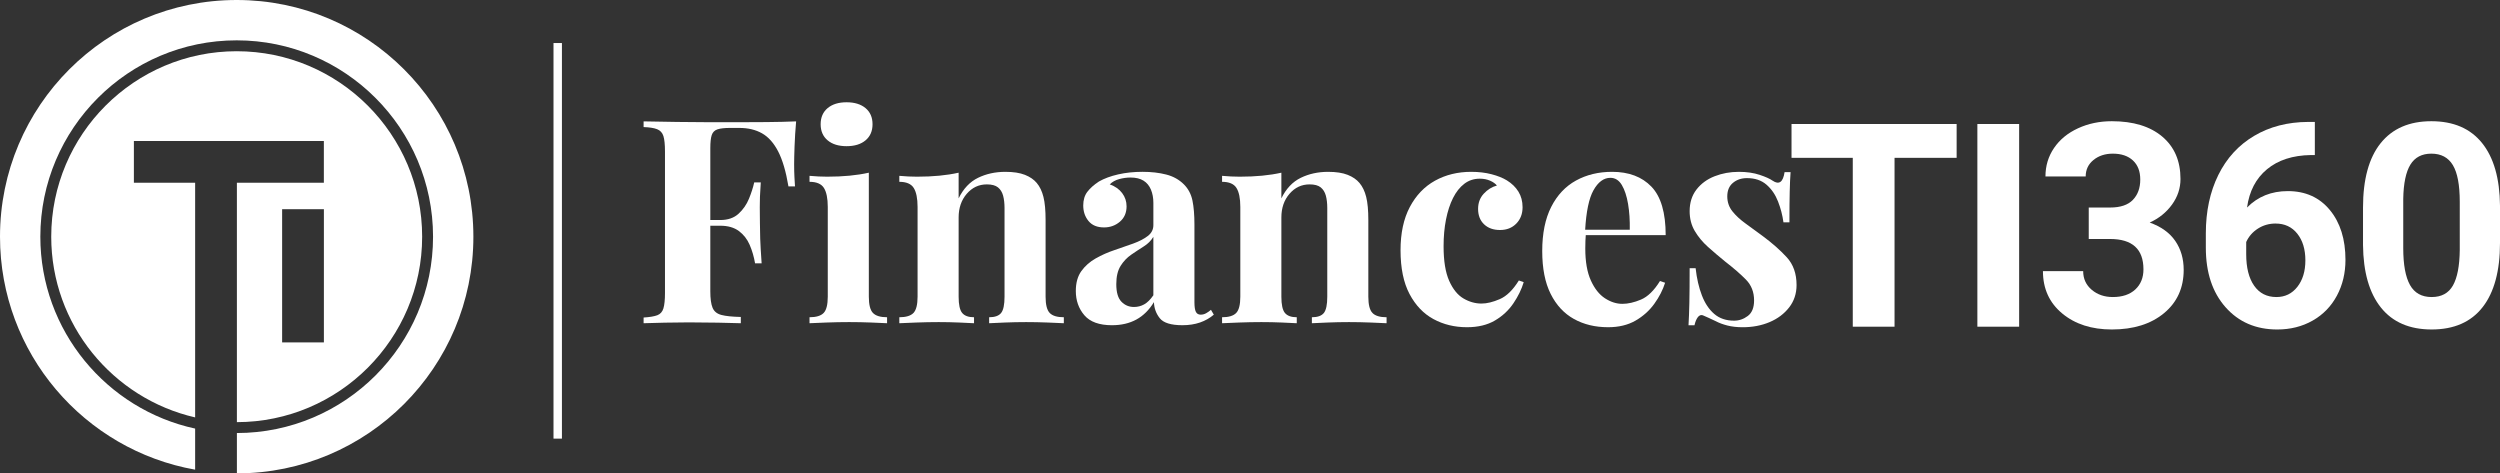
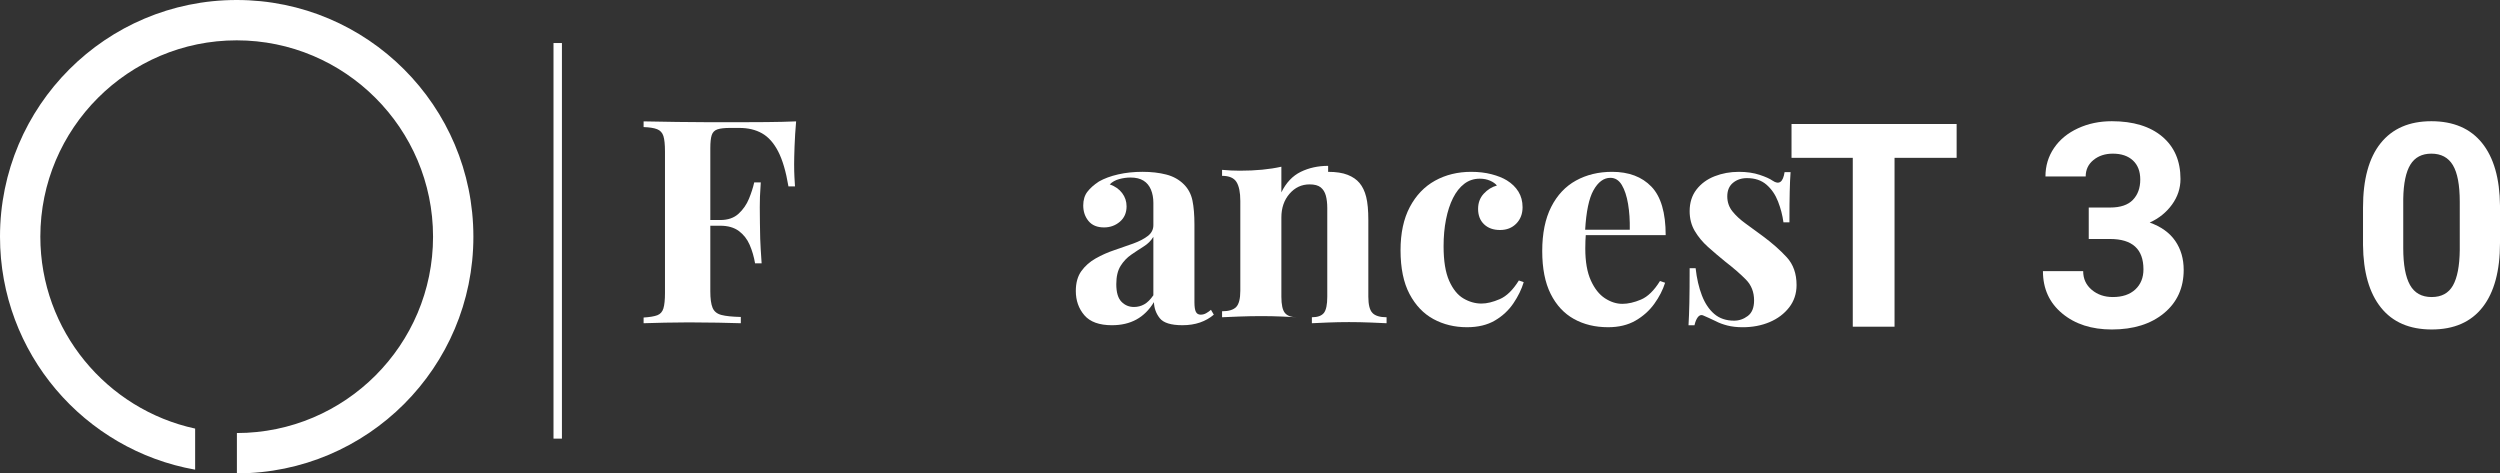
<svg xmlns="http://www.w3.org/2000/svg" id="Layer_2" data-name="Layer 2" viewBox="0 0 688.727 130.411">
  <rect x="0" y="0" width="688.727" height="130.411" fill="#333333" stroke="none" />
  <g id="Logotype_Finances_TI360_FR" data-name="Logotype Finances TI360 FR">
    <g>
      <rect x="152.485" y="11.855" width="2.319" height="108.984" fill="#fff" stroke-width="0" />
      <g>
        <path d="M218.775,45.376c0-1.204.04-2.906.118-5.105.079-2.199.223-4.477.432-6.833-2.408.105-5.145.17-8.207.196-3.063.027-5.801.039-8.208.039h-7.069c-2.934,0-6.048-.026-9.347-.079-3.299-.051-6.362-.104-9.189-.157v1.571c1.622.053,2.866.249,3.73.589.864.341,1.439.97,1.728,1.885.288.917.433,2.344.433,4.281v38.958c0,1.885-.145,3.299-.433,4.241-.288.943-.852,1.571-1.688,1.885-.838.314-2.095.524-3.77.628v1.571c1.728-.052,3.664-.104,5.812-.157,2.146-.051,4.346-.079,6.598-.079,2.828,0,5.524.027,8.091.079,2.564.053,4.659.105,6.283.157v-1.728c-2.356-.051-4.137-.235-5.341-.55-1.205-.314-2.017-.968-2.435-1.963-.42-.994-.629-2.514-.629-4.556v-18.065h2.749c2.094,0,3.796.485,5.105,1.453,1.309.97,2.304,2.239,2.984,3.81s1.179,3.273,1.493,5.105h1.806c-.209-2.985-.341-5.263-.393-6.833-.053-1.571-.078-3.011-.078-4.32s-.014-2.75-.039-4.32c-.027-1.571.064-3.849.274-6.833h-1.807c-.313,1.414-.799,2.919-1.453,4.516-.655,1.598-1.609,2.972-2.866,4.124-1.257,1.152-2.934,1.728-5.027,1.728h-2.749v-19.793c0-1.622.13-2.828.393-3.613.262-.786.786-1.308,1.571-1.571.785-.262,1.937-.393,3.456-.393h2.592c2.408,0,4.489.499,6.244,1.493,1.754.995,3.232,2.658,4.438,4.987,1.204,2.331,2.146,5.538,2.828,9.622h1.807c-.053-.733-.105-1.61-.157-2.631-.053-1.021-.079-2.133-.079-3.338Z" fill="#fff" stroke-width="0" />
-         <path d="M239.354,47.575v34.167c0,2.199.379,3.691,1.139,4.477.759.786,2.055,1.178,3.888,1.178v1.649c-.995-.052-2.474-.118-4.438-.196s-3.967-.118-6.009-.118-4.111.039-6.205.118c-2.095.079-3.666.145-4.713.196v-1.649c1.833,0,3.129-.393,3.889-1.178.758-.786,1.139-2.278,1.139-4.477v-24.742c0-2.356-.354-4.096-1.061-5.223-.707-1.125-2.03-1.688-3.967-1.688v-1.649c1.676.157,3.299.235,4.87.235,2.199,0,4.254-.091,6.166-.275,1.91-.183,3.678-.458,5.302-.825ZM233.228,28.175c2.199,0,3.939.538,5.224,1.61,1.282,1.074,1.924,2.553,1.924,4.438s-.642,3.365-1.924,4.438c-1.284,1.074-3.024,1.61-5.224,1.61s-3.94-.536-5.223-1.61c-1.284-1.073-1.925-2.553-1.925-4.438s.641-3.364,1.925-4.438c1.282-1.073,3.023-1.61,5.223-1.61Z" fill="#fff" stroke-width="0" />
-         <path d="M276.976,47.34c2.199,0,3.992.275,5.381.825,1.387.55,2.474,1.296,3.259,2.238.837.996,1.453,2.278,1.846,3.849.394,1.571.59,3.692.59,6.362v21.128c0,2.199.379,3.691,1.139,4.477.759.786,2.055,1.178,3.888,1.178v1.649c-.995-.052-2.487-.118-4.477-.196-1.991-.079-3.954-.118-5.892-.118-1.99,0-3.94.039-5.852.118s-3.364.145-4.358.196v-1.649c1.57,0,2.67-.393,3.299-1.178.628-.786.942-2.278.942-4.477v-24.427c0-1.308-.132-2.447-.393-3.417-.263-.968-.734-1.728-1.414-2.277-.682-.55-1.702-.825-3.063-.825-2.199,0-4.045.864-5.537,2.592s-2.238,3.901-2.238,6.519v21.835c0,2.199.326,3.691.981,4.477.654.786,1.74,1.178,3.26,1.178v1.649c-.942-.052-2.317-.118-4.124-.196s-3.679-.118-5.615-.118c-1.991,0-4.033.039-6.127.118-2.095.079-3.666.145-4.713.196v-1.649c1.833,0,3.129-.393,3.889-1.178.758-.786,1.139-2.278,1.139-4.477v-24.742c0-2.356-.354-4.096-1.061-5.223-.707-1.125-2.03-1.688-3.967-1.688v-1.649c1.676.157,3.299.235,4.87.235,2.199,0,4.254-.091,6.166-.275,1.91-.183,3.678-.458,5.302-.825v7.069c1.308-2.671,3.089-4.556,5.341-5.655,2.251-1.1,4.764-1.649,7.54-1.649Z" fill="#fff" stroke-width="0" />
        <path d="M306.352,89.597c-3.509,0-6.048-.916-7.619-2.749-1.57-1.833-2.356-4.057-2.356-6.676,0-2.251.511-4.084,1.532-5.498,1.021-1.414,2.343-2.579,3.967-3.495,1.622-.916,3.338-1.675,5.145-2.278,1.807-.602,3.534-1.204,5.184-1.807,1.649-.602,2.984-1.296,4.006-2.082s1.531-1.779,1.531-2.985v-6.126c0-1.361-.223-2.578-.667-3.652-.446-1.072-1.127-1.897-2.043-2.474-.916-.575-2.108-.864-3.573-.864-1.048,0-2.095.145-3.142.432-1.048.288-1.912.773-2.592,1.453,1.465.524,2.604,1.323,3.416,2.396.812,1.074,1.218,2.291,1.218,3.652,0,1.781-.616,3.194-1.846,4.241-1.231,1.048-2.685,1.571-4.359,1.571-1.885,0-3.312-.589-4.28-1.767-.97-1.178-1.453-2.604-1.453-4.281,0-1.518.379-2.775,1.139-3.77.759-.994,1.818-1.937,3.181-2.828,1.466-.837,3.232-1.492,5.302-1.964,2.068-.471,4.307-.707,6.716-.707s4.581.249,6.52.746c1.937.498,3.56,1.401,4.869,2.71,1.204,1.205,1.989,2.684,2.356,4.438.366,1.755.55,3.966.55,6.637v21.364c0,1.257.13,2.148.393,2.671.262.524.707.785,1.336.785.522,0,1.021-.13,1.492-.393.471-.261.915-.576,1.335-.942l.785,1.335c-1.1.943-2.369,1.663-3.809,2.16-1.441.497-3.052.746-4.831.746-3.142,0-5.223-.641-6.244-1.924-1.021-1.283-1.559-2.761-1.61-4.438-1.31,2.148-2.92,3.745-4.83,4.792-1.912,1.047-4.15,1.571-6.716,1.571ZM312.399,84.57c.994,0,1.925-.236,2.788-.707.864-.471,1.715-1.308,2.553-2.513v-16.102c-.628,1.048-1.506,1.924-2.631,2.631-1.127.707-2.278,1.467-3.456,2.278-1.178.812-2.16,1.846-2.945,3.103-.785,1.257-1.179,2.933-1.179,5.027,0,2.252.472,3.862,1.414,4.831.942.97,2.094,1.453,3.456,1.453Z" fill="#fff" stroke-width="0" />
-         <path d="M365.888,47.34c2.199,0,3.992.275,5.381.825,1.387.55,2.474,1.296,3.259,2.238.837.996,1.453,2.278,1.846,3.849.394,1.571.59,3.692.59,6.362v21.128c0,2.199.379,3.691,1.139,4.477.759.786,2.055,1.178,3.888,1.178v1.649c-.995-.052-2.487-.118-4.477-.196-1.991-.079-3.954-.118-5.892-.118-1.99,0-3.94.039-5.852.118s-3.364.145-4.358.196v-1.649c1.57,0,2.67-.393,3.299-1.178.628-.786.942-2.278.942-4.477v-24.427c0-1.308-.132-2.447-.393-3.417-.263-.968-.734-1.728-1.414-2.277-.682-.55-1.702-.825-3.063-.825-2.199,0-4.045.864-5.537,2.592s-2.238,3.901-2.238,6.519v21.835c0,2.199.326,3.691.981,4.477.654.786,1.74,1.178,3.26,1.178v1.649c-.942-.052-2.317-.118-4.124-.196s-3.679-.118-5.615-.118c-1.991,0-4.033.039-6.127.118-2.095.079-3.666.145-4.713.196v-1.649c1.833,0,3.129-.393,3.889-1.178.758-.786,1.139-2.278,1.139-4.477v-24.742c0-2.356-.354-4.096-1.061-5.223-.707-1.125-2.03-1.688-3.967-1.688v-1.649c1.676.157,3.299.235,4.87.235,2.199,0,4.254-.091,6.166-.275,1.91-.183,3.678-.458,5.302-.825v7.069c1.308-2.671,3.089-4.556,5.341-5.655,2.251-1.1,4.764-1.649,7.54-1.649Z" fill="#fff" stroke-width="0" />
+         <path d="M365.888,47.34c2.199,0,3.992.275,5.381.825,1.387.55,2.474,1.296,3.259,2.238.837.996,1.453,2.278,1.846,3.849.394,1.571.59,3.692.59,6.362v21.128c0,2.199.379,3.691,1.139,4.477.759.786,2.055,1.178,3.888,1.178v1.649c-.995-.052-2.487-.118-4.477-.196-1.991-.079-3.954-.118-5.892-.118-1.99,0-3.94.039-5.852.118s-3.364.145-4.358.196v-1.649c1.57,0,2.67-.393,3.299-1.178.628-.786.942-2.278.942-4.477v-24.427c0-1.308-.132-2.447-.393-3.417-.263-.968-.734-1.728-1.414-2.277-.682-.55-1.702-.825-3.063-.825-2.199,0-4.045.864-5.537,2.592s-2.238,3.901-2.238,6.519v21.835c0,2.199.326,3.691.981,4.477.654.786,1.74,1.178,3.26,1.178c-.942-.052-2.317-.118-4.124-.196s-3.679-.118-5.615-.118c-1.991,0-4.033.039-6.127.118-2.095.079-3.666.145-4.713.196v-1.649c1.833,0,3.129-.393,3.889-1.178.758-.786,1.139-2.278,1.139-4.477v-24.742c0-2.356-.354-4.096-1.061-5.223-.707-1.125-2.03-1.688-3.967-1.688v-1.649c1.676.157,3.299.235,4.87.235,2.199,0,4.254-.091,6.166-.275,1.91-.183,3.678-.458,5.302-.825v7.069c1.308-2.671,3.089-4.556,5.341-5.655,2.251-1.1,4.764-1.649,7.54-1.649Z" fill="#fff" stroke-width="0" />
        <path d="M405.316,47.34c2.042,0,3.914.223,5.616.667,1.701.445,3.103,1.009,4.202,1.689,1.36.838,2.421,1.873,3.181,3.102.759,1.231,1.139,2.659,1.139,4.281,0,1.833-.576,3.338-1.728,4.517-1.152,1.178-2.645,1.767-4.478,1.767s-3.299-.523-4.398-1.571c-1.1-1.047-1.649-2.461-1.649-4.242,0-1.675.523-3.075,1.571-4.202,1.047-1.125,2.251-1.872,3.613-2.238-.42-.523-1.049-.968-1.886-1.335-.838-.366-1.78-.55-2.827-.55-1.624,0-3.051.472-4.281,1.414s-2.265,2.252-3.102,3.927c-.839,1.676-1.48,3.64-1.925,5.891-.445,2.252-.668,4.713-.668,7.383,0,4.033.511,7.2,1.532,9.504,1.021,2.305,2.329,3.927,3.927,4.87,1.597.943,3.26,1.414,4.987,1.414,1.466,0,3.143-.405,5.027-1.218,1.885-.811,3.639-2.525,5.263-5.145l1.335.471c-.577,1.938-1.52,3.876-2.827,5.812-1.31,1.938-3.012,3.522-5.105,4.752-2.096,1.229-4.661,1.846-7.697,1.846-3.405,0-6.48-.746-9.229-2.238-2.749-1.493-4.948-3.796-6.598-6.912-1.649-3.115-2.475-7.134-2.475-12.057,0-4.713.851-8.679,2.553-11.899,1.701-3.22,4.019-5.642,6.951-7.266,2.933-1.622,6.257-2.435,9.976-2.435Z" fill="#fff" stroke-width="0" />
        <path d="M452.089,82.528c-1.859.785-3.574,1.178-5.145,1.178-1.624,0-3.221-.511-4.792-1.532-1.57-1.021-2.866-2.657-3.888-4.909-1.021-2.251-1.531-5.184-1.531-8.797,0-.733.012-1.439.039-2.121.02-.544.056-1.06.094-1.571h22.016c0-6.178-1.31-10.629-3.928-13.353-2.618-2.722-6.231-4.084-10.839-4.084-3.719,0-7.029.799-9.936,2.396-2.906,1.598-5.185,4.019-6.834,7.265-1.649,3.248-2.474,7.305-2.474,12.175,0,4.765.771,8.692,2.317,11.781,1.544,3.09,3.678,5.394,6.401,6.912,2.722,1.518,5.863,2.278,9.425,2.278,2.932,0,5.445-.603,7.54-1.807,2.094-1.204,3.822-2.749,5.185-4.634,1.36-1.885,2.356-3.822,2.984-5.812l-1.414-.471c-1.623,2.619-3.365,4.32-5.223,5.105ZM443.646,48.989c1.308,0,2.355.655,3.142,1.963.785,1.31,1.36,3.051,1.728,5.223.366,2.174.523,4.543.472,7.108h-12.292c.291-5.005,1.046-8.628,2.278-10.839,1.282-2.304,2.84-3.456,4.674-3.456Z" fill="#fff" stroke-width="0" />
        <path d="M478.99,47.34c2.199,0,4.124.275,5.773.825s2.84,1.087,3.573,1.61c1.78,1.206,2.88.42,3.3-2.356h1.649c-.106,1.466-.185,3.259-.236,5.38-.053,2.121-.078,4.936-.078,8.444h-1.649c-.263-1.937-.76-3.849-1.492-5.734-.734-1.885-1.795-3.429-3.182-4.634-1.388-1.204-3.181-1.806-5.38-1.806-1.52,0-2.802.432-3.849,1.296-1.048.864-1.571,2.108-1.571,3.731,0,1.571.472,2.945,1.414,4.124s2.16,2.305,3.652,3.377c1.492,1.074,3.05,2.212,4.673,3.417,2.618,1.938,4.831,3.888,6.638,5.852,1.807,1.964,2.71,4.516,2.71,7.658,0,2.356-.682,4.412-2.043,6.166-1.362,1.755-3.155,3.103-5.38,4.045-2.227.942-4.7,1.414-7.423,1.414-1.57,0-2.972-.157-4.202-.471-1.23-.314-2.291-.707-3.181-1.178-.681-.314-1.323-.615-1.925-.903-.603-.287-1.165-.536-1.688-.746-.523-.157-.981.027-1.374.55-.393.524-.695,1.257-.903,2.199h-1.649c.104-1.675.183-3.717.235-6.126.052-2.408.078-5.603.078-9.583h1.65c.313,2.828.89,5.329,1.728,7.501.837,2.174,1.976,3.876,3.417,5.105,1.439,1.231,3.259,1.846,5.459,1.846,1.36,0,2.617-.432,3.77-1.296,1.151-.864,1.729-2.29,1.729-4.281,0-2.303-.747-4.214-2.239-5.733-1.492-1.519-3.391-3.168-5.694-4.949-1.676-1.361-3.26-2.709-4.752-4.045-1.492-1.335-2.71-2.8-3.652-4.398-.942-1.597-1.414-3.417-1.414-5.459,0-2.356.629-4.346,1.886-5.969,1.257-1.623,2.918-2.84,4.987-3.652,2.068-.811,4.28-1.217,6.637-1.217Z" fill="#fff" stroke-width="0" />
      </g>
      <g>
        <path d="M539.033,43.48h-17.105v46.521h-11.505v-46.521h-16.875v-9.319h45.485v9.319Z" fill="#fff" stroke-width="0" />
-         <path d="M556.254,90.001h-11.505v-55.84h11.505v55.84Z" fill="#fff" stroke-width="0" />
        <path d="M575.432,57.172h5.906c2.812,0,4.896-.703,6.251-2.109,1.355-1.406,2.033-3.272,2.033-5.6,0-2.25-.672-4.001-2.014-5.254-1.343-1.252-3.189-1.879-5.542-1.879-2.122,0-3.899.582-5.331,1.745-1.432,1.164-2.147,2.679-2.147,4.544h-11.084c0-2.915.786-5.528,2.359-7.843,1.572-2.313,3.771-4.123,6.596-5.427,2.825-1.304,5.938-1.956,9.339-1.956,5.906,0,10.534,1.413,13.884,4.238,3.349,2.826,5.023,6.718,5.023,11.678,0,2.557-.78,4.909-2.339,7.057-1.56,2.148-3.605,3.797-6.137,4.948,3.146,1.125,5.49,2.812,7.038,5.062,1.547,2.25,2.32,4.909,2.32,7.977,0,4.96-1.81,8.936-5.427,11.927-3.618,2.992-8.406,4.487-14.363,4.487-5.574,0-10.131-1.47-13.672-4.411-3.542-2.94-5.312-6.827-5.312-11.659h11.084c0,2.097.786,3.81,2.358,5.139,1.573,1.33,3.51,1.994,5.811,1.994,2.633,0,4.698-.696,6.194-2.09,1.495-1.393,2.243-3.241,2.243-5.542,0-5.574-3.068-8.361-9.204-8.361h-5.868v-8.667Z" fill="#fff" stroke-width="0" />
-         <path d="M637.717,33.586v9.128h-1.073c-5.012.077-9.045,1.38-12.101,3.912s-4.89,6.047-5.503,10.547c2.966-3.017,6.711-4.525,11.237-4.525,4.857,0,8.718,1.739,11.582,5.216,2.863,3.477,4.295,8.054,4.295,13.73,0,3.631-.786,6.917-2.358,9.856-1.572,2.94-3.797,5.229-6.673,6.865-2.877,1.637-6.131,2.455-9.761,2.455-5.881,0-10.63-2.045-14.248-6.136s-5.427-9.55-5.427-16.376v-3.988c0-6.06,1.145-11.41,3.433-16.05s5.573-8.232,9.856-10.777c4.282-2.544,9.249-3.829,14.899-3.854h1.841ZM626.902,61.582c-1.79,0-3.414.466-4.871,1.397-1.457.932-2.531,2.163-3.222,3.694v3.369c0,3.701.729,6.591,2.187,8.67,1.457,2.08,3.502,3.12,6.136,3.12,2.378,0,4.302-.938,5.772-2.813,1.47-1.875,2.205-4.306,2.205-7.292,0-3.037-.742-5.487-2.225-7.35-1.483-1.862-3.478-2.794-5.982-2.794Z" fill="#fff" stroke-width="0" />
        <path d="M688.727,66.913c0,7.722-1.599,13.628-4.794,17.719-3.196,4.091-7.876,6.136-14.037,6.136-6.085,0-10.738-2.007-13.96-6.021-3.222-4.014-4.871-9.766-4.947-17.258v-10.278c0-7.798,1.616-13.717,4.852-17.757,3.234-4.04,7.894-6.06,13.979-6.06s10.738,2.001,13.96,6.002c3.222,4.002,4.87,9.748,4.947,17.239v10.278ZM677.643,55.613c0-4.632-.633-8.004-1.898-10.116-1.266-2.111-3.24-3.167-5.925-3.167-2.608,0-4.532,1.005-5.772,3.014-1.24,2.009-1.898,5.15-1.975,9.424v13.59c0,4.555.619,7.94,1.859,10.154,1.24,2.213,3.228,3.32,5.964,3.32,2.71,0,4.666-1.062,5.868-3.186,1.201-2.124,1.827-5.374,1.879-9.751v-13.282Z" fill="#fff" stroke-width="0" />
      </g>
      <g>
-         <path d="M116.299,65.206c0-28.173-22.92-51.093-51.093-51.093S14.113,37.033,14.113,65.206c0,24.236,16.968,44.57,39.645,49.784V50.339h-16.875v-11.504l52.337.005v11.503l-23.958-.005v65.959c28.147-.031,51.037-22.938,51.037-51.092ZM89.23,94.336h-11.506v-36.706h11.506v36.706Z" fill="#fff" stroke-width="0" />
        <path d="M65.206,0C29.194,0,0,29.194,0,65.206c0,32.104,23.208,58.77,53.758,64.184v-11.321c-24.345-5.268-42.645-26.964-42.645-52.863,0-29.827,24.267-54.093,54.094-54.093s54.093,24.266,54.093,54.093-24.235,54.061-54.037,54.092v11.113c35.986-.031,65.15-29.211,65.15-65.205S101.219,0,65.206,0Z" fill="#fff" stroke-width="0" />
      </g>
    </g>
  </g>
</svg>